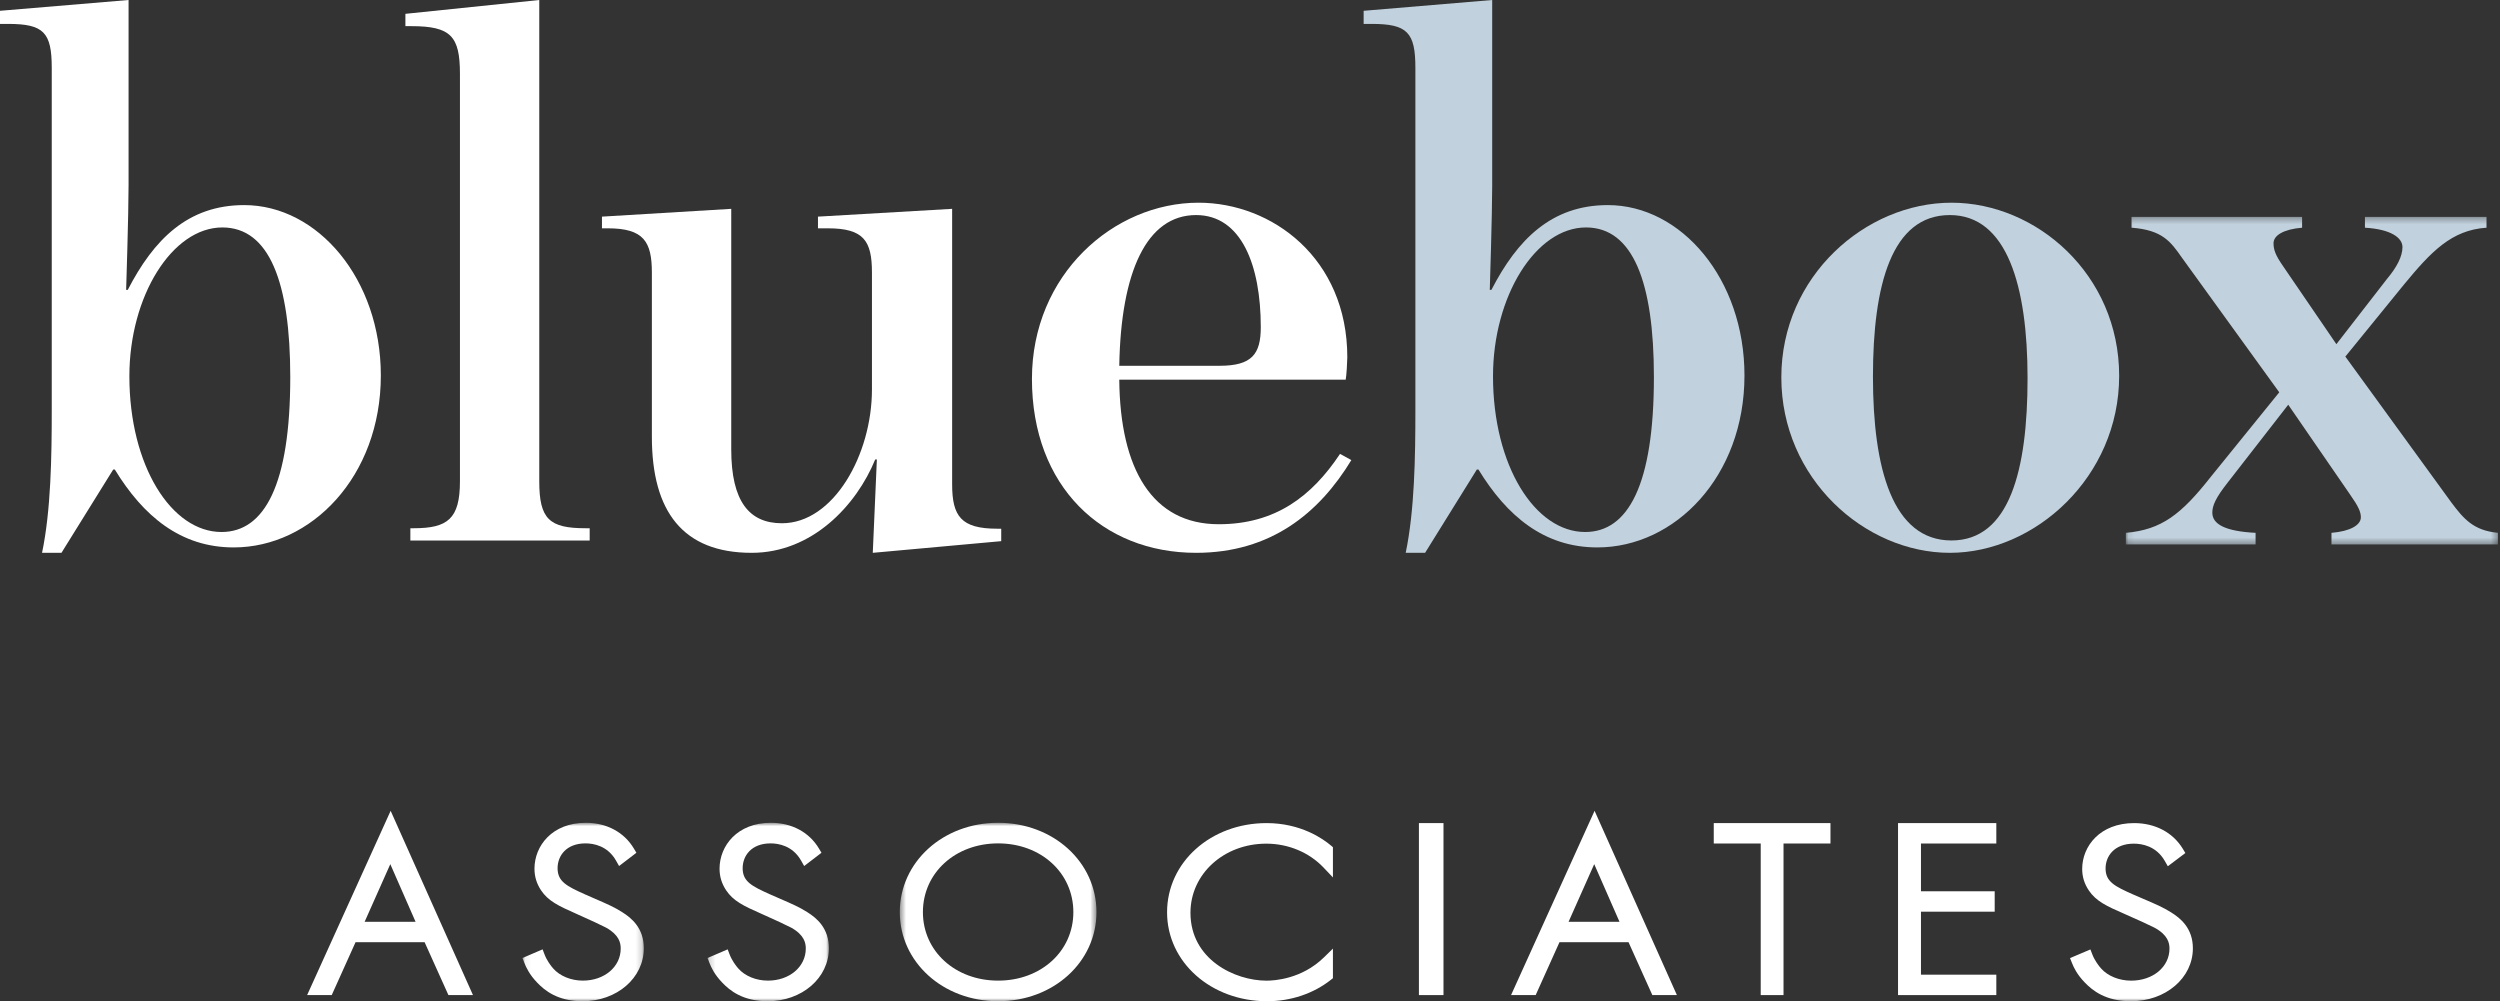
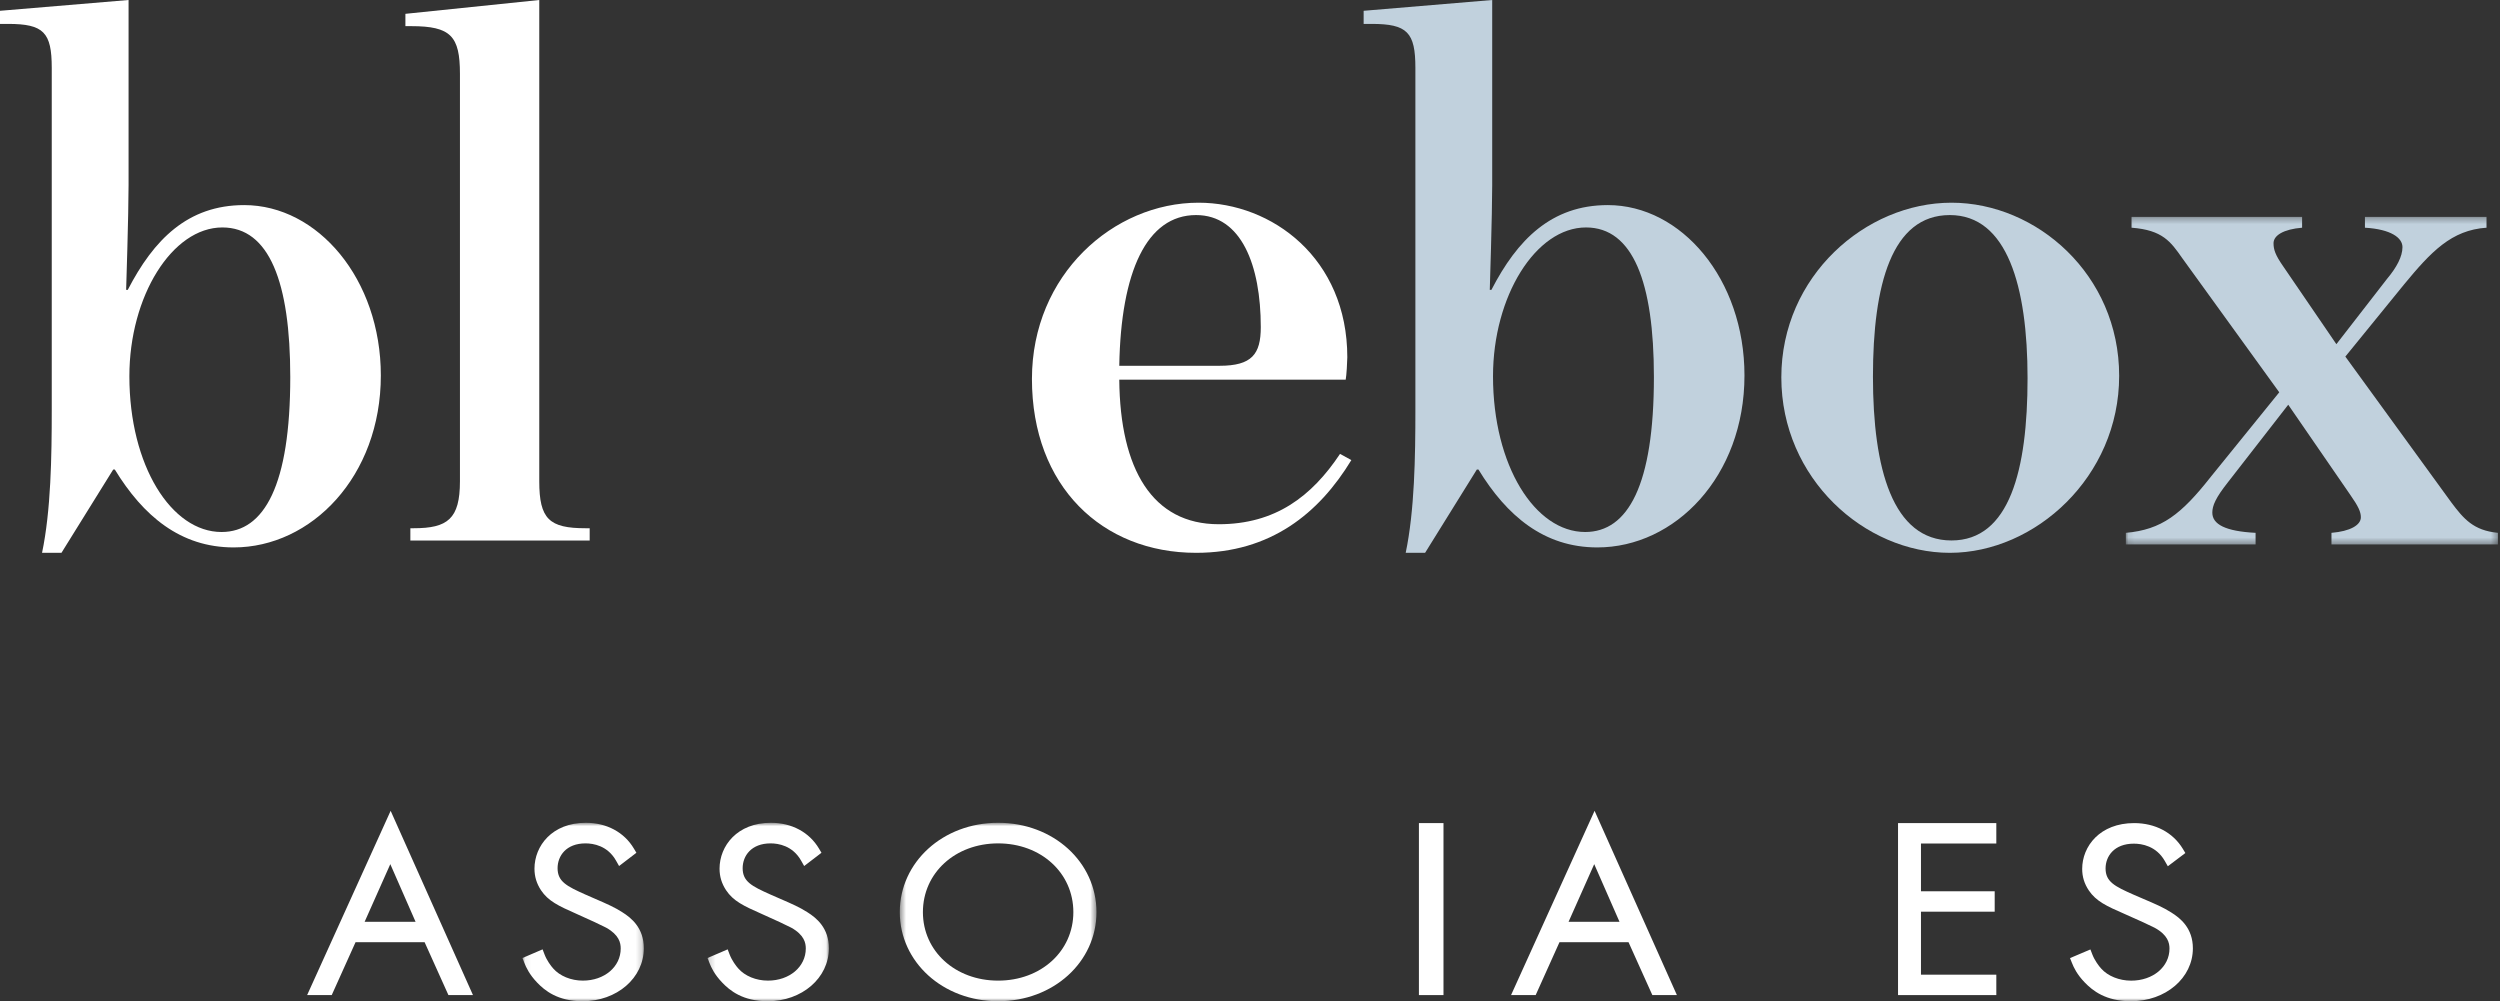
<svg xmlns="http://www.w3.org/2000/svg" xmlns:xlink="http://www.w3.org/1999/xlink" width="407px" height="163px" viewBox="0 0 407 163" version="1.1">
  <rect x="0" y="0" width="407" height="163" fill="#333333" stroke="none" />
  <title>Group 35</title>
  <desc>Created with Sketch.</desc>
  <defs>
    <polygon id="path-1" points="0.085 0.301 60.664 0.301 60.664 53.642 0.085 53.642" />
    <polygon id="path-3" points="0.054 0.95 19.815 0.95 19.815 30 0.054 30" />
    <polygon id="path-5" points="0.187 0.95 19.944 0.95 19.944 30 0.187 30" />
    <polygon id="path-7" points="0.487 0.95 32.505 0.95 32.505 30 0.487 30" />
    <polygon id="path-9" points="0 163 407 163 407 0 0 0" />
  </defs>
  <g id="Home" stroke="none" stroke-width="1" fill="none" fill-rule="evenodd">
    <g transform="translate(-397, -96)" id="Group-35">
      <g transform="translate(397, 96)">
        <path d="M47.256,61.38 C47.256,45.941 43.834,37.029 36.201,37.029 C28.039,37.029 21.062,48.201 21.062,61.255 C21.062,75.815 27.907,86.61 36.067,86.61 C43.044,86.61 47.256,78.953 47.256,61.38 M8.425,66.777 L8.425,11.045 C8.425,5.272 7.108,3.892 1.316,3.892 L0,3.892 L0,1.757 L20.931,0 L20.931,30.125 C20.931,34.896 20.536,47.195 20.536,47.195 L20.799,47.195 C25.011,39.036 30.54,33.389 39.755,33.389 C51.732,33.389 62,45.439 62,61.128 C62,77.572 50.679,89.121 38.042,89.121 C29.355,89.121 23.3,83.974 18.693,76.442 L18.429,76.442 L10.005,90 L6.845,90 C8.293,83.095 8.425,74.309 8.425,66.777" id="Fill-1" fill="#FFFFFF" />
        <path d="M66.807,85.997 L67.345,85.997 C72.861,85.997 74.879,84.495 74.879,78.359 L74.879,12.018 C74.879,5.884 73.4,4.257 66.942,4.257 L66,4.257 L66,2.252 L87.793,0 L87.793,78.359 C87.793,84.495 89.408,85.997 95.327,85.997 L96,85.997 L96,88 L66.807,88 L66.807,85.997 Z" id="Fill-3" fill="#FFFFFF" />
-         <path d="M106.125,71.123 L106.125,44.391 C106.125,39.323 104.793,37.169 98.932,37.169 L98,37.169 L98,35.268 L119.046,34 L119.046,73.15 C119.046,81.638 121.976,85.186 127.302,85.186 C135.694,85.186 141.954,74.038 141.954,63.394 L141.954,44.391 C141.954,39.196 140.622,37.169 134.763,37.169 L133.165,37.169 L133.165,35.268 L155.008,34 L155.008,78.852 C155.008,84.046 156.473,86.073 162.334,86.073 L163,86.073 L163,88.101 L142.088,90 L142.754,74.797 L142.487,74.797 C139.424,82.273 132.231,90 122.374,90 C111.187,90 106.125,83.285 106.125,71.123" id="Fill-5" fill="#FFFFFF" />
        <path d="M198.542,59.549 C203.808,59.549 205.256,57.663 205.256,53.258 C205.256,43.191 202.097,35.013 194.724,35.013 C186.693,35.013 182.48,44.199 182.217,59.549 L198.542,59.549 Z M168,61.688 C168,44.701 181.295,33 195.119,33 C207.1,33 219.342,42.059 219.342,58.165 C219.342,58.795 219.21,61.185 219.078,61.815 L182.217,61.815 C182.349,76.411 187.615,85.344 198.41,85.344 C207.624,85.344 213.549,80.814 218.157,73.894 L220,74.901 C214.734,83.582 206.835,90 194.724,90 C179.452,90 168,79.179 168,61.688 L168,61.688 Z" id="Fill-7" fill="#FFFFFF" />
        <path d="M269.256,61.38 C269.256,45.941 265.836,37.029 258.201,37.029 C250.039,37.029 243.062,48.201 243.062,61.255 C243.062,75.815 249.907,86.61 258.069,86.61 C265.046,86.61 269.256,78.953 269.256,61.38 M230.425,66.777 L230.425,11.045 C230.425,5.272 229.108,3.892 223.316,3.892 L222,3.892 L222,1.757 L242.931,0 L242.931,30.125 C242.931,34.896 242.536,47.195 242.536,47.195 L242.799,47.195 C247.011,39.036 252.54,33.389 261.755,33.389 C273.734,33.389 284,45.439 284,61.128 C284,77.572 272.679,89.121 260.044,89.121 C251.355,89.121 245.3,83.974 240.694,76.442 L240.429,76.442 L232.005,90 L228.847,90 C230.295,83.095 230.425,74.309 230.425,66.777" id="Fill-9" fill="#C1D1DD" />
        <path d="M330.086,61.563 C330.086,46.589 326.756,35.013 317.433,35.013 C307.979,35.013 304.916,46.336 304.916,61.31 C304.916,76.284 308.113,87.987 317.7,87.987 C327.157,87.987 330.086,76.536 330.086,61.563 M290,61.437 C290,44.954 303.716,33 317.7,33 C331.551,33 345,44.701 345,61.185 C345,77.669 331.284,90 317.433,90 C303.584,90 290,77.921 290,61.437" id="Fill-11" fill="#C1D1DD" />
        <g id="Group-15" transform="translate(346, 35)">
          <mask id="mask-2" fill="white">
            <use xlink:href="#path-1" />
          </mask>
          <g id="Clip-14" />
          <path d="M0.085,51.746 C5.931,51.242 9.119,48.714 13.902,42.646 L25.062,28.867 L9.252,7.001 C7.392,4.346 6.064,2.45 1.015,2.07 L1.015,0.301 L28.781,0.301 L28.781,2.07 C25.727,2.324 24.131,3.335 24.131,4.598 C24.131,5.611 24.398,6.495 25.727,8.392 L34.362,21.031 L42.598,10.414 C44.192,8.517 45.122,6.749 45.122,5.232 C45.122,3.715 43.262,2.324 39.012,2.07 L39.012,0.301 L58.805,0.301 L58.805,2.07 C53.093,2.45 49.772,5.989 45.388,11.298 L35.822,23.053 L53.093,46.817 C55.086,49.471 56.679,51.368 60.665,51.746 L60.665,53.642 L33.563,53.642 L33.563,51.746 C36.619,51.494 38.348,50.482 38.348,49.217 C38.348,48.334 37.948,47.449 36.619,45.552 L26.524,30.89 L16.692,43.531 C14.699,46.058 14.166,47.323 14.166,48.46 C14.166,50.357 16.292,51.494 21.209,51.746 L21.209,53.642 L0.085,53.642 L0.085,51.746 Z" id="Fill-13" fill="#C1D1DD" mask="url(#mask-2)" />
        </g>
        <path d="M59.359,150.074 L63.541,140.683 L67.658,150.074 L59.359,150.074 Z M50,162 L54.006,162 L57.883,153.39 L69.126,153.39 L73.003,162 L77,162 L63.597,132 L50,162 Z" id="Fill-16" fill="#FFFFFF" />
        <g id="Group-20" transform="translate(85, 133)">
          <mask id="mask-4" fill="white">
            <use xlink:href="#path-3" />
          </mask>
          <g id="Clip-19" />
          <path d="M16.302,15.505 C15.034,14.691 13.828,14.167 11.833,13.301 L10.293,12.628 C7.241,11.263 5.774,10.511 5.774,8.345 C5.774,6.334 7.181,4.303 10.323,4.303 C11.586,4.303 13.912,4.668 15.291,7.114 L15.786,7.989 L18.605,5.831 L18.201,5.153 C16.616,2.481 13.76,0.95 10.366,0.95 C4.882,0.95 2.012,4.71 2.012,8.425 C2.012,9.701 2.36,10.848 3.079,11.937 C4.245,13.685 5.925,14.485 8.788,15.747 C11.175,16.811 12.867,17.6 13.663,18.016 C15.804,19.198 16.052,20.52 16.052,21.413 C16.052,24.395 13.401,26.645 9.885,26.645 C7.971,26.645 6.128,25.895 5.06,24.665 C4.689,24.263 4.01,23.328 3.66,22.407 L3.335,21.554 L0.054,22.964 L0.367,23.764 C0.657,24.508 1.188,25.647 2.43,26.947 C3.674,28.258 5.797,30 9.841,30 C15.433,30 19.815,26.21 19.815,21.373 C19.815,18.083 17.806,16.445 16.302,15.505" id="Fill-18" fill="#FFFFFF" mask="url(#mask-4)" />
        </g>
        <g id="Group-23" transform="translate(115, 133)">
          <mask id="mask-6" fill="white">
            <use xlink:href="#path-5" />
          </mask>
          <g id="Clip-22" />
          <path d="M16.434,15.505 C15.167,14.691 13.963,14.169 11.971,13.304 L10.424,12.628 C7.372,11.263 5.904,10.511 5.904,8.345 C5.904,6.334 7.311,4.303 10.454,4.303 C11.718,4.303 14.042,4.668 15.422,7.114 L15.918,7.989 L18.737,5.831 L18.333,5.153 C16.747,2.481 13.891,0.95 10.498,0.95 C5.013,0.95 2.142,4.71 2.142,8.425 C2.142,9.701 2.492,10.846 3.211,11.935 C4.375,13.685 6.055,14.485 8.919,15.747 C11.306,16.811 12.999,17.6 13.795,18.016 C15.935,19.198 16.184,20.522 16.184,21.413 C16.184,24.395 13.532,26.645 10.017,26.645 C8.102,26.645 6.259,25.895 5.192,24.665 C4.821,24.263 4.142,23.328 3.79,22.407 L3.465,21.554 L0.187,22.964 L0.498,23.762 C0.787,24.507 1.316,25.645 2.562,26.947 C3.806,28.258 5.929,30 9.973,30 C15.564,30 19.944,26.21 19.944,21.373 C19.944,18.085 17.937,16.445 16.434,15.505" id="Fill-21" fill="#FFFFFF" mask="url(#mask-6)" />
        </g>
        <g id="Group-26" transform="translate(146, 133)">
          <mask id="mask-8" fill="white">
            <use xlink:href="#path-7" />
          </mask>
          <g id="Clip-25" />
          <path d="M4.249,15.494 C4.249,9.115 9.513,4.303 16.496,4.303 C23.478,4.303 28.742,9.115 28.742,15.494 C28.742,21.853 23.478,26.646 16.496,26.646 C9.513,26.646 4.249,21.853 4.249,15.494 M16.496,0.95 C7.518,0.95 0.487,7.338 0.487,15.494 C0.487,23.628 7.518,30 16.496,30 C25.473,30 32.505,23.628 32.505,15.494 C32.505,7.338 25.473,0.95 16.496,0.95" id="Fill-24" fill="#FFFFFF" mask="url(#mask-8)" />
        </g>
-         <path d="M206.2,134 C197.115,134 190,140.377 190,148.519 C190,156.641 197.154,163 206.288,163 C210.138,163 213.823,161.763 216.664,159.517 L217,159.253 L217,154.435 L215.495,155.901 C211.919,159.382 207.476,159.653 206.2,159.653 C201.054,159.653 193.807,156.223 193.807,148.599 C193.807,142.29 199.231,137.347 206.155,137.347 C209.727,137.347 213.124,138.765 215.47,141.235 L217,142.845 L217,137.925 L216.69,137.661 C215.396,136.56 211.785,134 206.2,134" id="Fill-27" fill="#FFFFFF" />
        <mask id="mask-10" fill="white">
          <use xlink:href="#path-9" />
        </mask>
        <g id="Clip-30" />
        <polygon id="Fill-29" fill="#FFFFFF" mask="url(#mask-10)" points="231 162 235 162 235 134 231 134" />
        <path d="M255.359,150.074 L259.539,140.683 L263.658,150.074 L255.359,150.074 Z M246,162 L250.008,162 L253.883,153.39 L265.124,153.39 L269.001,162 L273,162 L259.597,132 L246,162 Z" id="Fill-31" fill="#FFFFFF" mask="url(#mask-10)" />
-         <polygon id="Fill-32" fill="#FFFFFF" mask="url(#mask-10)" points="279 137.323 286.645 137.323 286.645 162 290.357 162 290.357 137.323 298 137.323 298 134 279 134" />
        <polygon id="Fill-33" fill="#FFFFFF" mask="url(#mask-10)" points="309 162 325 162 325 158.678 312.734 158.678 312.734 148.422 324.735 148.422 324.735 145.1 312.734 145.1 312.734 137.324 325 137.324 325 134 309 134" />
        <path d="M353.447,148.53 C352.163,147.718 350.946,147.196 348.928,146.333 L347.362,145.658 C344.273,144.295 342.787,143.545 342.787,141.383 C342.787,139.375 344.211,137.347 347.392,137.347 C348.671,137.347 351.025,137.712 352.423,140.153 L352.922,141.027 L355.776,138.873 L355.369,138.196 C353.76,135.529 350.869,134 347.435,134 C341.885,134 338.98,137.754 338.98,141.462 C338.98,142.736 339.333,143.879 340.061,144.966 C341.239,146.714 342.939,147.512 345.839,148.771 C348.255,149.834 349.968,150.621 350.774,151.037 C352.942,152.219 353.192,153.538 353.192,154.428 C353.192,157.405 350.508,159.651 346.95,159.651 C345.012,159.651 343.148,158.902 342.066,157.675 C341.69,157.273 341.005,156.339 340.647,155.42 L340.318,154.569 L337,155.978 L337.317,156.774 C337.611,157.518 338.146,158.656 339.402,159.952 C340.663,161.261 342.812,163 346.907,163 C352.566,163 357,159.216 357,154.387 C357,151.105 354.967,149.469 353.447,148.53" id="Fill-34" fill="#FFFFFF" mask="url(#mask-10)" />
      </g>
    </g>
  </g>
</svg>